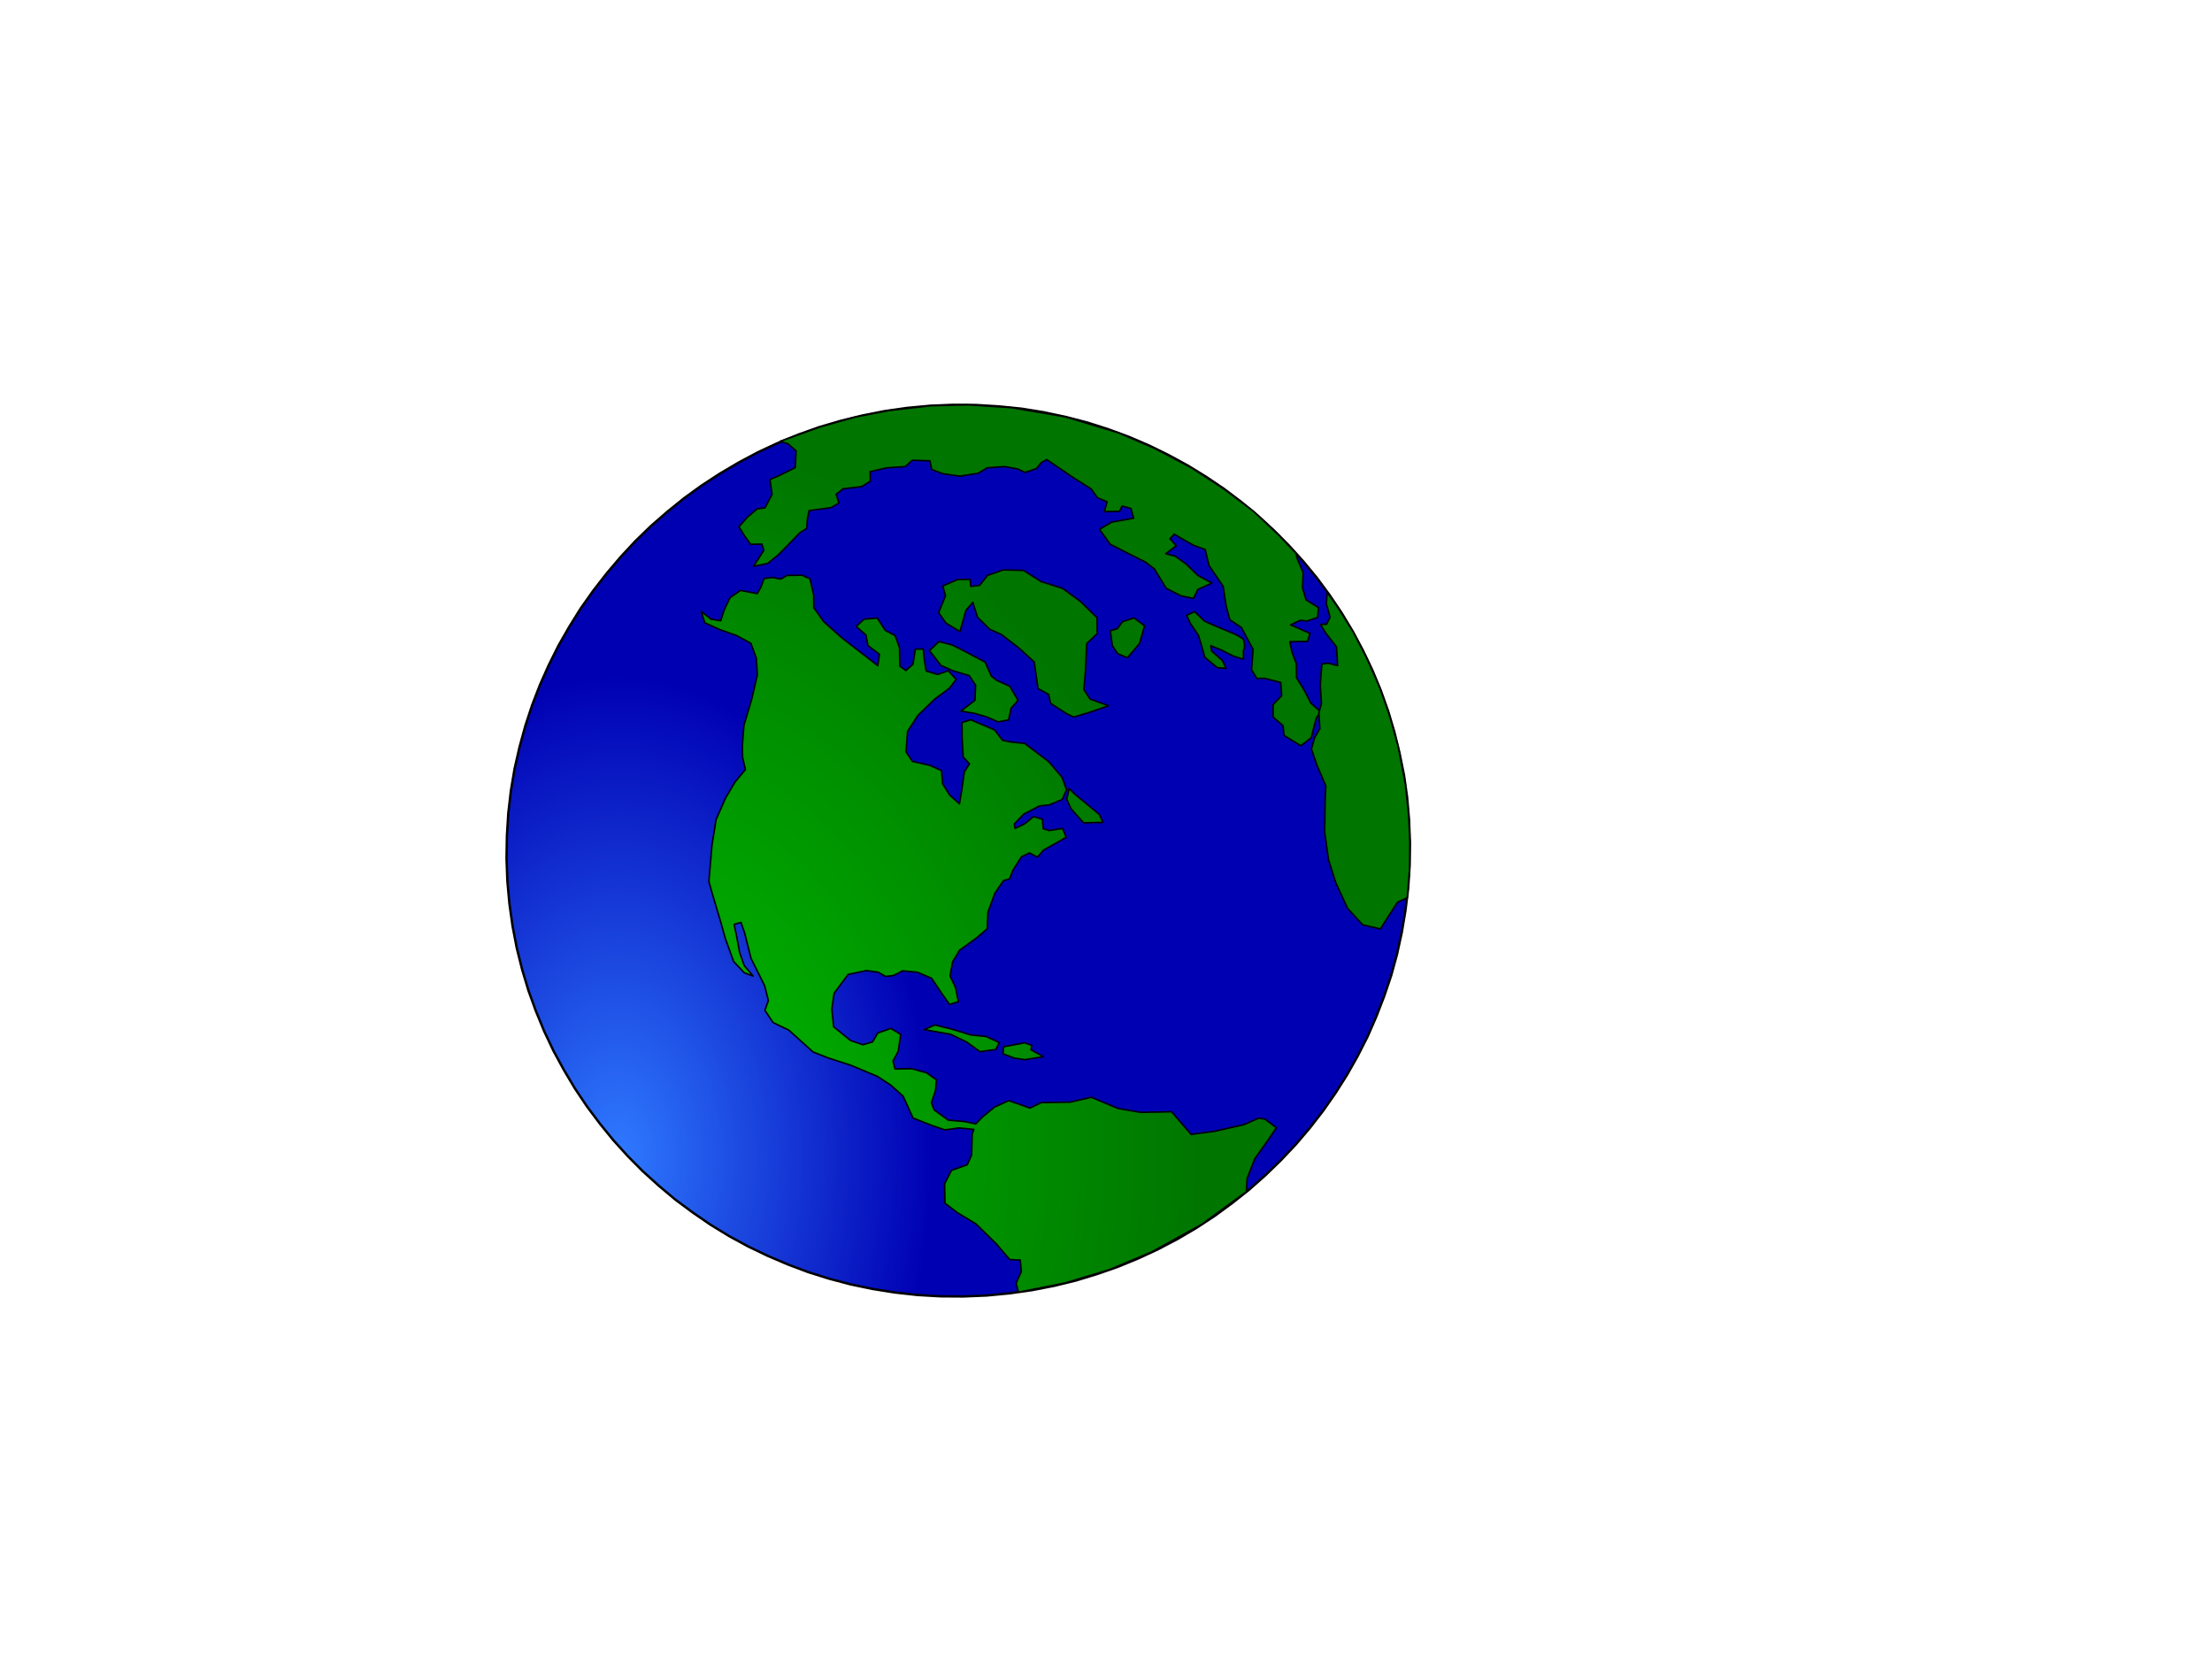
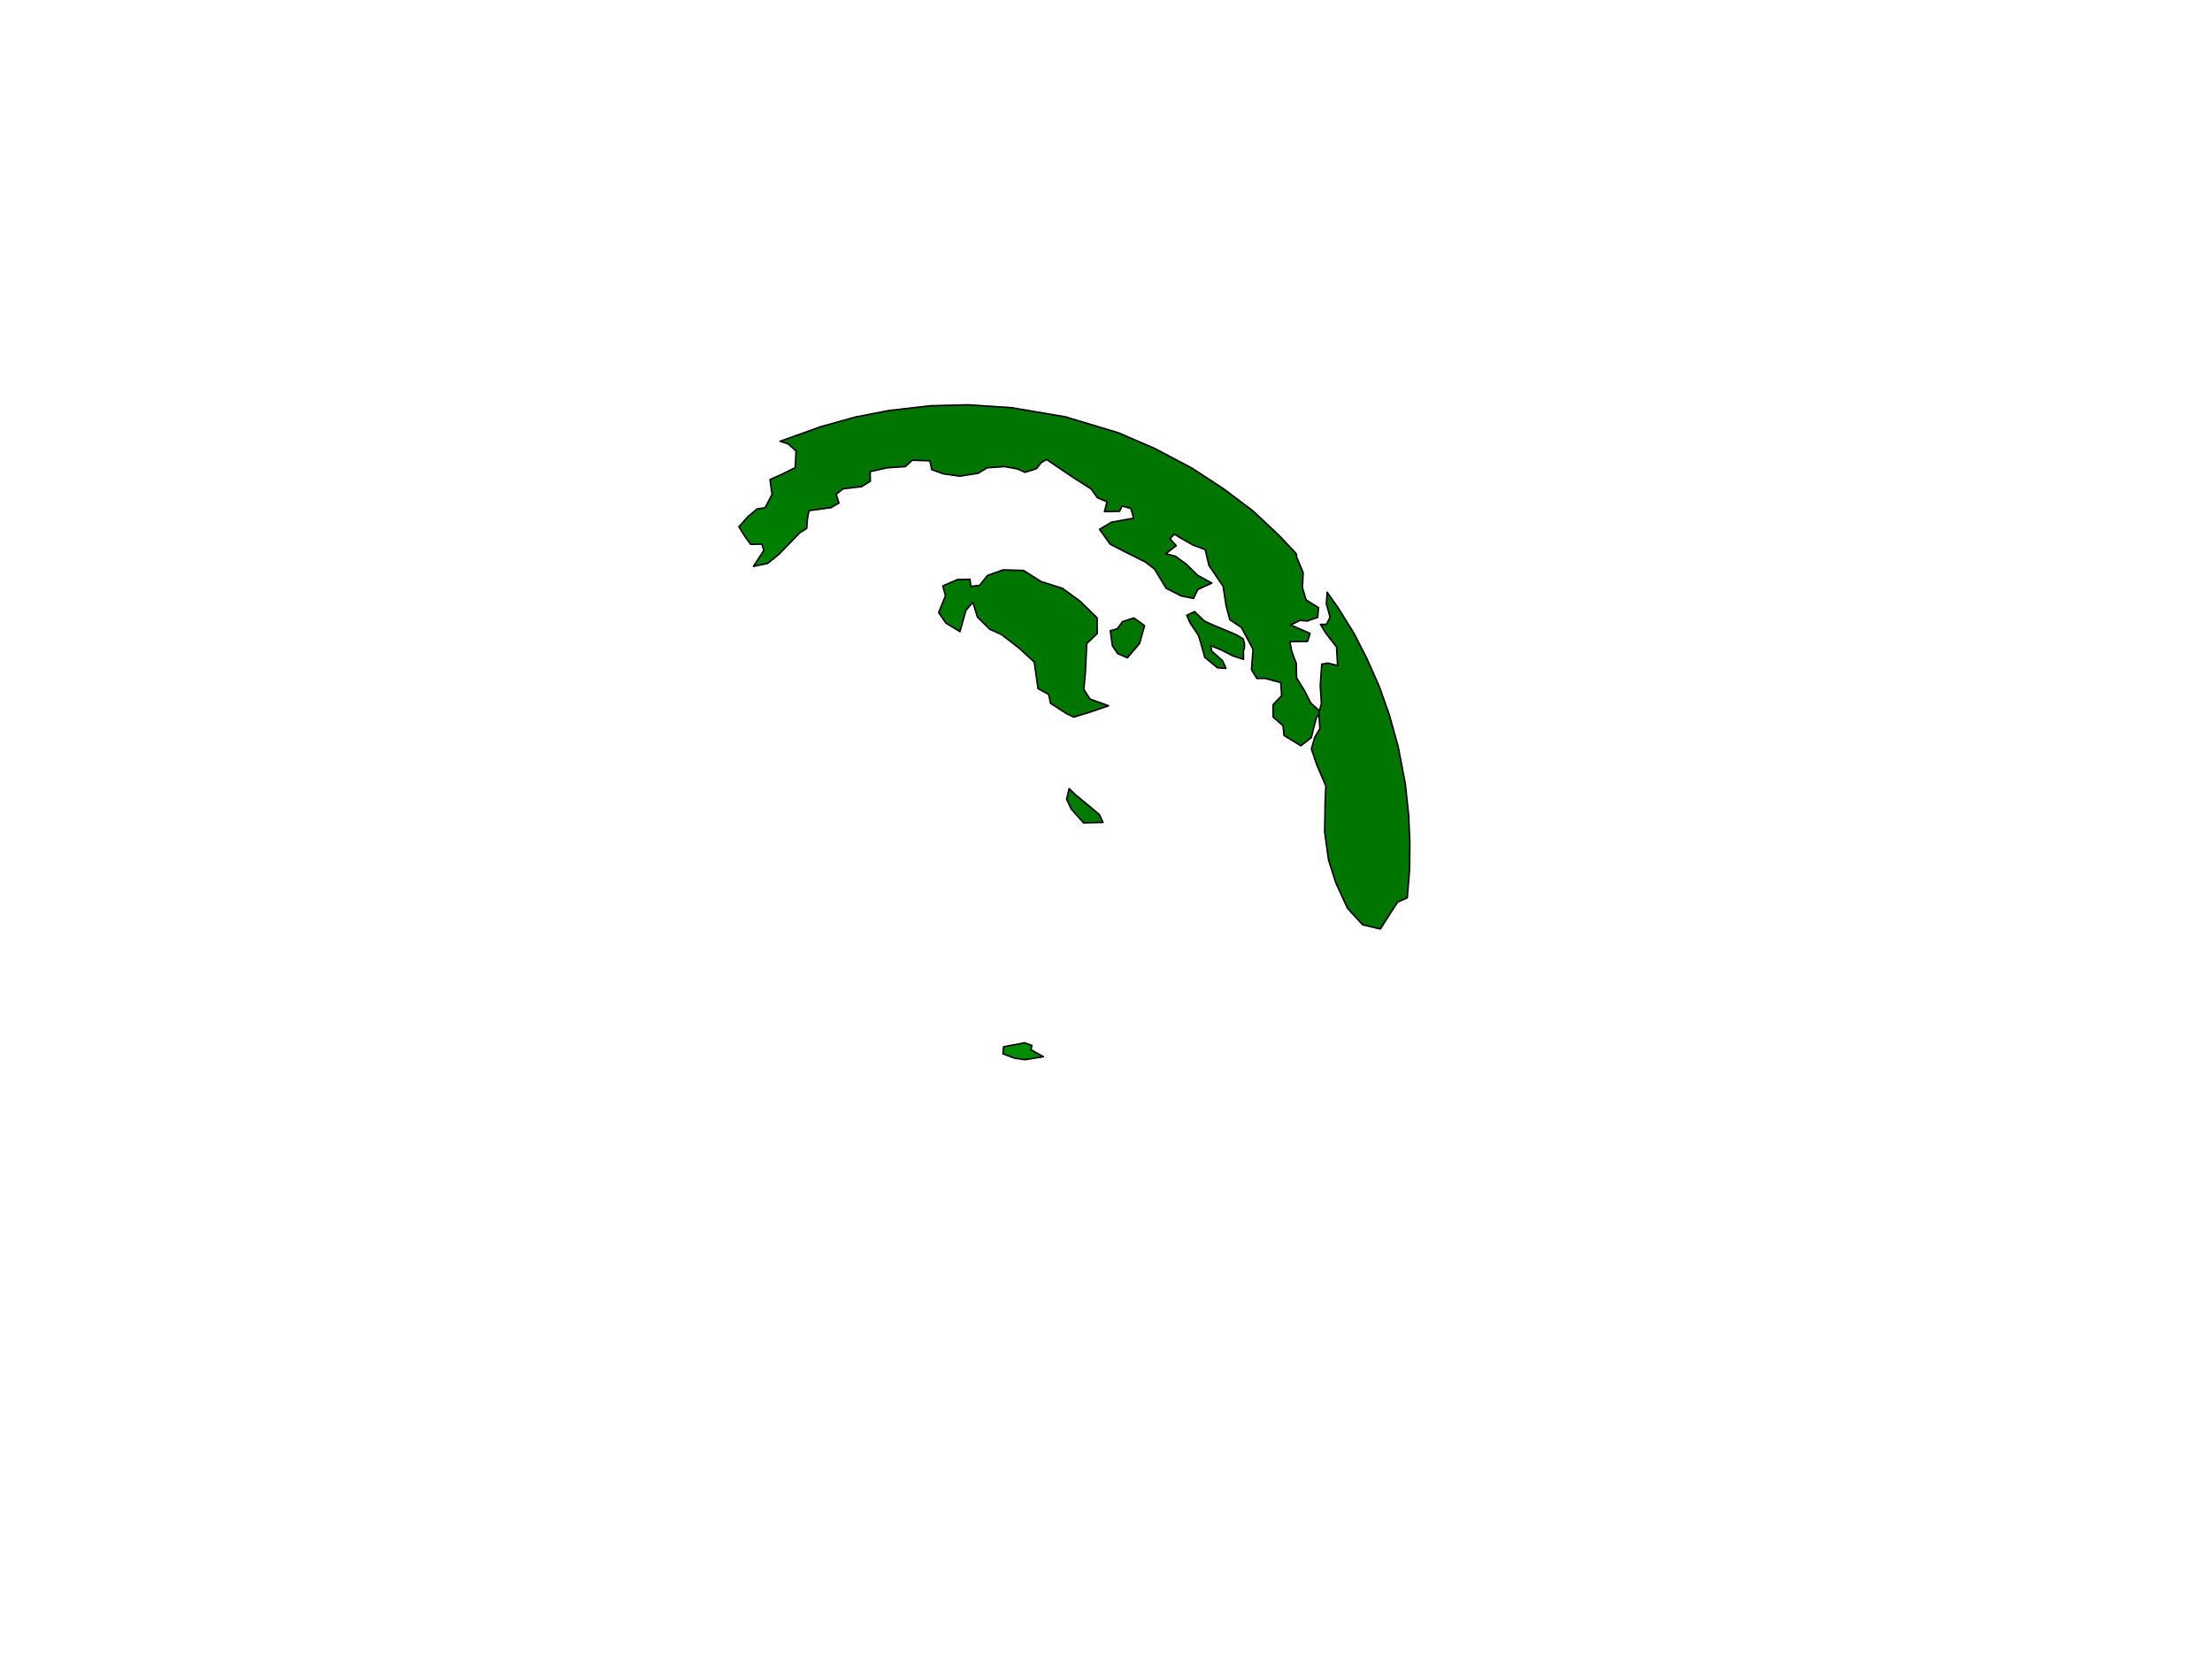
<svg xmlns="http://www.w3.org/2000/svg" xmlns:xlink="http://www.w3.org/1999/xlink" width="640" height="480">
  <title>world</title>
  <defs>
    <linearGradient id="linearGradient37658">
      <stop stop-color="#2f7aff" offset="0" id="stop37660" />
      <stop stop-color="#0000b3" offset="1" id="stop37662" />
    </linearGradient>
    <linearGradient id="linearGradient20137">
      <stop stop-color="#00bf00" offset="0" id="stop20139" />
      <stop stop-color="#007500" offset="1" id="stop20141" />
    </linearGradient>
    <radialGradient xlink:href="#linearGradient20137" r="188.619" id="radialGradient20143" gradientUnits="userSpaceOnUse" gradientTransform="scale(0.894,1.119)" fy="298.377" fx="205.177" cy="297.112" cx="202.063" />
    <radialGradient xlink:href="#linearGradient37658" r="112.337" id="radialGradient37664" gradientUnits="userSpaceOnUse" gradientTransform="scale(0.807,1.24)" fy="270.087" fx="221.614" cy="270.087" cx="221.614" />
    <radialGradient xlink:href="#linearGradient20137" r="188.619" id="radialGradient1902" gradientUnits="userSpaceOnUse" gradientTransform="scale(0.894,1.119)" fy="298.377" fx="205.177" cy="297.112" cx="202.063" />
    <radialGradient xlink:href="#linearGradient20137" r="188.619" id="radialGradient1904" gradientUnits="userSpaceOnUse" gradientTransform="scale(0.894,1.119)" fy="298.377" fx="205.177" cy="297.112" cx="202.063" />
    <radialGradient xlink:href="#linearGradient20137" r="188.619" id="radialGradient1906" gradientUnits="userSpaceOnUse" gradientTransform="scale(0.894,1.119)" fy="298.377" fx="205.177" cy="297.112" cx="202.063" />
    <radialGradient xlink:href="#linearGradient20137" r="188.619" id="radialGradient1908" gradientUnits="userSpaceOnUse" gradientTransform="scale(0.894,1.119)" fy="298.377" fx="205.177" cy="297.112" cx="202.063" />
    <radialGradient xlink:href="#linearGradient20137" r="188.619" id="radialGradient1910" gradientUnits="userSpaceOnUse" gradientTransform="scale(0.894,1.119)" fy="298.377" fx="205.177" cy="297.112" cx="202.063" />
    <radialGradient xlink:href="#linearGradient20137" r="188.619" id="radialGradient1912" gradientUnits="userSpaceOnUse" gradientTransform="scale(0.894,1.119)" fy="298.377" fx="205.177" cy="297.112" cx="202.063" />
    <radialGradient xlink:href="#linearGradient20137" r="188.619" id="radialGradient1914" gradientUnits="userSpaceOnUse" gradientTransform="scale(0.894,1.119)" fy="298.377" fx="205.177" cy="297.112" cx="202.063" />
    <radialGradient xlink:href="#linearGradient20137" r="188.619" id="radialGradient1916" gradientUnits="userSpaceOnUse" gradientTransform="scale(0.894,1.119)" fy="298.377" fx="205.177" cy="297.112" cx="202.063" />
    <radialGradient xlink:href="#linearGradient20137" r="188.619" id="radialGradient1918" gradientUnits="userSpaceOnUse" gradientTransform="scale(0.894,1.119)" fy="298.377" fx="205.177" cy="297.112" cx="202.063" />
    <radialGradient xlink:href="#linearGradient20137" r="188.619" id="radialGradient1920" gradientUnits="userSpaceOnUse" gradientTransform="scale(0.894,1.119)" fy="298.377" fx="205.177" cy="297.112" cx="202.063" />
  </defs>
  <desc>wmf2svg</desc>
  <g>
    <title>Layer 1</title>
-     <polyline fill="url(#radialGradient37664)" stroke="#000000" stroke-width="0.688" stroke-linecap="round" stroke-linejoin="round" stroke-miterlimit="4" points="278.806,375.104 272.053,375.062 265.455,374.684 258.912,373.96 252.5,372.94 246.117,371.613 239.929,369.975 233.81,368.054 227.884,365.821 222.066,363.331 216.394,360.606 210.892,357.609 205.521,354.314 200.397,350.795 195.357,347.057 190.588,343.056 185.98,338.883 181.619,334.487 177.443,329.88 173.515,325.049 169.785,320.071 166.303,314.869 163.122,309.529 160.14,304.043 157.444,298.356 155.049,292.532 152.892,286.586 151.075,280.526 149.519,274.306 148.303,267.972 147.402,261.564 146.802,255.018 146.556,248.423 146.664,241.777 147.067,235.262 147.815,228.799 148.882,222.427 150.308,216.17 151.991,210.02 153.969,203.999 156.243,198.109 158.812,192.348 161.614,186.733 164.749,181.271 168.055,175.97 171.67,170.862 175.493,165.937 179.549,161.158 183.789,156.601 188.3,152.214 193.009,148.113 197.888,144.171 202.989,140.476 208.25,137.044 213.694,133.834 219.26,130.862 225.023,128.176 230.947,125.752 236.966,123.604 243.16,121.782 249.45,120.236 255.837,118.967 262.398,118.023 268.968,117.409 275.712,117.121 282.402,117.177 289.038,117.58 295.567,118.24 302.018,119.284 308.337,120.626 314.588,122.249 320.645,124.185 326.594,126.379 332.413,128.869 338.099,131.657 343.602,134.654 348.934,137.925 354.12,141.429 359.097,145.182 363.89,149.144 368.474,153.355 372.874,157.777 377.05,162.383 381.003,167.175 384.708,172.192 388.175,177.331 391.395,182.695 394.353,188.22 397.034,193.844 399.468,199.692 401.586,205.614 403.418,211.737 404.935,217.933 406.214,224.253 407.115,230.661 407.677,237.182 407.937,243.84 407.853,250.447 407.426,257.001 406.639,263.44 405.572,269.812 404.209,276.054 402.527,282.204 400.485,288.24 398.212,294.13 395.706,299.876 392.841,305.506 389.768,310.953 386.424,316.23 382.847,321.362 379,326.326 374.968,331.066 370.665,335.638 366.179,339.986 361.484,344.151 356.591,348.029 351.528,351.748 346.243,355.219 340.799,358.429 335.195,361.377 329.431,364.063 323.571,366.473 317.512,368.596 311.333,370.482 305.043,372.027 298.617,373.272 292.119,374.201 285.487,374.83 278.806,375.104 " id="polyline1560" />
    <g fill="url(#radialGradient1902)" fill-rule="evenodd" id="Continents">
-       <polyline fill="url(#radialGradient1904)" stroke="#000000" stroke-width="0.445" stroke-linecap="round" stroke-linejoin="round" points="281.77,326.769 281.288,328.147 281.113,334.209 279.858,336.999 275.283,338.641 273.309,342.498 273.401,348.132 276.979,350.85 282.374,354.105 288.284,359.901 292.141,364.416 295.204,364.594 295.499,367.918 294.005,371.263 294.564,373.56 294.888,373.817 308.142,371.199 320.917,367.363 333.225,362.206 347.738,354.203 360.601,344.791 360.825,340.979 363.016,335.307 367.035,329.639 369.29,326.281 365.958,323.771 364.175,323.525 359.886,325.398 351.486,327.307 344.62,328.223 338.969,321.668 330.039,321.839 323.433,320.698 315.754,317.48 309.663,318.879 301.291,319.019 297.996,320.592 291.858,318.443 287.797,320.296 284.297,323.148 282.335,325.173 279.195,324.514 274.347,324.091 270.241,321.098 269.474,319.049 270.682,315.472 270.915,312.423 268.092,310.392 263.77,309.213 258.936,309.285 258.378,306.988 259.885,304.139 260.601,299.28 257.748,297.556 253.965,298.878 252.463,301.46 249.693,302.277 246.093,301.062 241.199,297.09 240.664,291.993 241.336,287.377 245.373,281.937 250.698,280.817 254.023,281.266 256.304,282.526 258.593,282.221 261.145,280.889 265.459,281.305 269.543,283.039 272.416,287.32 274.728,290.602 277.269,289.805 276.471,285.734 274.882,282.416 275.606,278.32 277.594,274.958 282.608,271.317 285.633,268.71 285.854,263.868 287.836,258.445 290.324,254.799 292.099,254.282 293.107,251.716 295.576,247.842 297.856,246.774 300.162,247.995 301.92,245.951 305.72,243.827 308.481,242.246 307.433,239.698 303.617,240.296 301.838,239.783 301.571,237.018 299.013,236.289 296.493,238.345 293.713,239.698 293.425,238.435 296.188,235.556 300.729,233.191 303.551,232.893 307.364,231.265 308.581,228.45 307.263,224.868 303.407,220.353 296.459,215.1 292.373,214.664 290.076,214.206 287.759,211.192 280.875,208.253 278.333,209.05 278.365,213.401 278.685,219.014 280.505,221.015 279.008,223.329 278.331,228.212 277.601,232.575 274.764,230.049 272.719,226.771 272.41,222.951 269.082,221.472 263.96,220.281 262.132,217.518 262.578,211.624 265.596,206.956 270.379,202.305 274.67,199.134 276.642,196.574 274.339,194.055 271.298,195.136 267.983,194.153 267.422,190.825 267.121,187.769 264.838,187.807 264.147,192.194 262.103,194.005 260.355,192.753 260.257,187.387 258.954,183.868 256.121,182.372 253.814,178.823 250.003,179.153 247.726,181.252 250.548,183.716 251.115,186.776 254.446,189.286 253.98,192.622 243.682,184.632 238.309,179.874 235.455,175.821 235.432,172.234 234.335,167.436 232.009,166.419 227.709,166.499 225.923,167.551 223.626,167.093 221.095,167.356 220.126,169.945 219.11,171.748 214.249,170.828 211.235,172.901 209.508,176.534 208.514,179.595 205.722,179.154 202.88,176.895 203.937,180.206 208.306,182.173 213.151,183.894 217.249,186.124 218.827,190.41 219.139,195.26 217.46,202.441 215.241,209.882 214.795,215.776 214.863,219.12 215.671,222.655 212.65,226.293 209.898,230.966 207.188,237.125 205.997,244.557 205.108,255.046 206.178,258.853 208.304,265.971 209.88,271.555 212.259,278.181 215.332,281.45 217.909,282.407 215.326,279.389 213.989,275.578 213.196,271.24 212.393,267.437 214.396,266.9 215.457,269.943 217.312,277.325 221.235,285.185 222.319,289.487 221.306,292.32 223.676,295.855 228.268,298.068 235.219,304.351 239.531,306.065 246.203,308.221 253.842,311.415 257.707,313.932 261.299,317.146 264.178,323.488 269.797,325.693 273.397,326.909 277.456,326.353 281.77,326.769 " id="polyline1460" />
-       <polyline fill="url(#radialGradient1906)" stroke="#000000" stroke-width="0.445" stroke-linecap="round" stroke-linejoin="round" points="267.429,297.907 270.476,296.559 275.331,297.745 280.938,299.454 285.251,299.87 289.108,301.625 288.11,303.655 283.533,304.266 279.713,301.505 275.082,299.268 267.429,297.907 " id="polyline1464" />
      <polyline fill="url(#radialGradient1908)" stroke="#000000" stroke-width="0.445" stroke-linecap="round" stroke-linejoin="round" points="290.385,302.854 290.188,304.897 293.497,306.148 296.555,306.593 301.875,305.741 298.291,303.723 298.535,302.468 296.471,301.723 290.385,302.854 " id="polyline1468" />
      <polyline fill="url(#radialGradient1910)" stroke="#000000" stroke-width="0.445" stroke-linecap="round" stroke-linejoin="round" points="309.347,228.17 311.148,229.942 314.498,232.681 318.071,235.666 319.124,237.947 313.505,238.071 309.929,234.055 308.62,231.236 309.347,228.17 " id="polyline1472" />
-       <polyline fill="url(#radialGradient1912)" stroke="#000000" stroke-width="0.445" stroke-linecap="round" stroke-linejoin="round" points="285.433,207.414 282.119,206.43 278.038,205.727 282.077,202.615 282.273,198.244 280.445,195.48 275.595,194.026 272.267,192.547 268.924,188.243 271.682,185.632 275.529,186.623 280.383,189.108 284.994,191.55 286.82,195.611 288.364,196.845 292.181,198.575 294.54,202.644 292.51,204.951 291.816,208.308 288.785,208.855 285.433,207.414 " id="polyline1476" />
      <polyline fill="url(#radialGradient1914)" stroke="#000000" stroke-width="0.445" stroke-linecap="round" stroke-linejoin="round" points="303.968,203.488 308.569,206.464 310.627,207.477 315.196,206.103 320.741,204.201 315.382,202.267 313.578,199.465 314.028,194.602 314.429,186.191 317.459,183.316 317.409,178.737 312.53,173.963 307.388,170.216 301.229,168.271 296.139,165.044 290.259,164.896 285.709,166.498 283.44,169.361 280.885,169.662 280.651,167.621 277.073,167.664 272.784,169.538 273.56,172.349 271.589,177.237 273.678,180.272 277.732,182.745 279.477,176.58 281.469,174.249 282.819,178.555 286.381,182.075 289.71,183.555 294.871,187.53 299.247,191.558 300.334,199.219 303.415,200.923 303.968,203.488 " id="polyline1480" />
      <polyline fill="url(#radialGradient1916)" stroke="#000000" stroke-width="0.445" stroke-linecap="round" stroke-linejoin="round" points="321.256,182.49 321.846,186.809 323.369,189.112 326.169,190.316 329.71,186.19 331.153,181.027 328.084,178.788 324.776,179.866 323.284,181.913 321.256,182.49 " id="polyline1484" />
      <polyline fill="url(#radialGradient1918)" stroke="#000000" stroke-width="0.445" stroke-linecap="round" stroke-linejoin="round" points="375.219,161.35 377.04,165.679 376.829,169.987 377.88,173.565 381.483,175.811 381.231,178.632 378.214,179.674 376.178,179.487 373.422,180.801 379.037,183.273 378.301,185.575 373.201,185.643 373.749,188.475 375.052,191.994 375.128,196.101 377.453,199.879 379.266,203.445 382.102,205.971 380.844,207.731 380.361,209.541 379.39,213.429 376.37,215.769 371.503,212.788 371.222,209.96 368.361,207.473 368.338,203.886 370.829,201.271 370.559,197.475 365.931,196.268 363.648,196.306 362.105,193.775 362.551,187.881 359.178,181.556 355.842,179.313 354.753,175.278 353.899,169.657 349.784,163.573 348.705,159.003 345.372,157.79 341.826,155.797 339.749,154.555 338.491,155.882 340.31,157.883 337.291,160.223 340.078,160.932 343.186,163.195 346.526,166.468 350.623,168.698 346.563,170.551 345.327,173.137 341.741,172.416 337.415,170.207 334.012,164.62 331.431,162.632 325.575,159.685 321.21,157.451 318.134,153.151 321.643,151.062 327.995,149.934 327.22,147.123 324.661,146.394 323.917,147.933 319.554,148.027 320.3,145.19 317.5,143.986 315.691,141.451 310.562,138.199 302.853,132.96 301.315,133.787 299.867,135.591 296.559,136.669 294.476,135.695 290.662,134.995 285.596,135.355 283.062,136.915 277.743,137.767 272.901,137.076 269.568,135.864 269.053,133.324 263.934,133.163 261.929,134.999 256.596,135.355 251.765,136.458 251.804,139.243 249.271,140.803 243.933,141.427 241.933,142.995 242.714,145.539 240.428,146.875 234.081,147.735 233.612,150.041 233.399,152.886 231.365,154.162 227.849,157.817 225.319,160.408 222.067,163.035 218.003,163.858 219.014,162.323 220.997,159.228 220.452,157.427 217.18,157.498 215.371,154.963 213.79,152.407 216.301,149.588 219.053,147.244 221.342,146.939 223.38,143.066 222.791,138.747 225.837,137.399 230.107,135.297 230.328,130.454 228,128.407 225.708,127.682 237.558,123.432 247.52,120.656 257.19,118.782 269.298,117.398 280.065,117.128 292.678,117.954 308.337,120.626 323.644,125.243 334.074,129.743 344.841,135.427 353.941,141.371 362.482,147.779 369.975,154.832 375.008,160.136 375.219,161.35 " id="polyline1488" />
      <polyline fill="url(#radialGradient1920)" stroke="#000000" stroke-width="0.445" stroke-linecap="round" stroke-linejoin="round" points="345.636,176.956 343.356,178.025 344.37,180.281 346.74,183.816 347.521,186.36 348.591,190.167 352.202,193.176 354.708,193.385 353.694,191.129 350.572,188.37 350.312,186.801 353.394,188.072 356.741,189.78 359.788,190.76 359.768,188.203 359.875,187.945 359.982,187.687 360.051,187.405 360.056,187.138 360.067,186.603 360.014,186.083 359.899,185.578 359.812,185.199 359.73,184.985 359.701,184.859 357.662,183.642 351.267,180.954 348.453,179.687 345.636,176.956 " id="polyline1492" />
      <polyline fill="url(#radialGradient20143)" stroke="#000000" stroke-width="0.445" stroke-linecap="round" stroke-linejoin="round" points="383.987,171.364 383.763,174.743 384.833,178.55 383.812,180.62 382.062,180.665 383.604,183.197 386.71,187.19 387.011,192.575 384.225,191.866 382.43,192.155 382.003,198.277 382.329,203.623 381.588,206.192 381.881,210.814 380.379,213.396 379.442,216.71 380.991,221.302 383.609,227.373 383.412,231.744 383.267,240.693 384.392,248.812 386.505,255.434 389.881,262.79 394.266,267.581 399.388,268.771 402.367,264.079 404.389,261.008 407.159,259.758 407.832,251.516 407.913,243.879 407.582,236.04 406.603,226.822 404.527,216 401.948,206.76 399.043,198.561 395.416,190.399 391.7,183.156 387.184,175.901 383.987,171.364 " id="polyline1496" />
    </g>
  </g>
</svg>